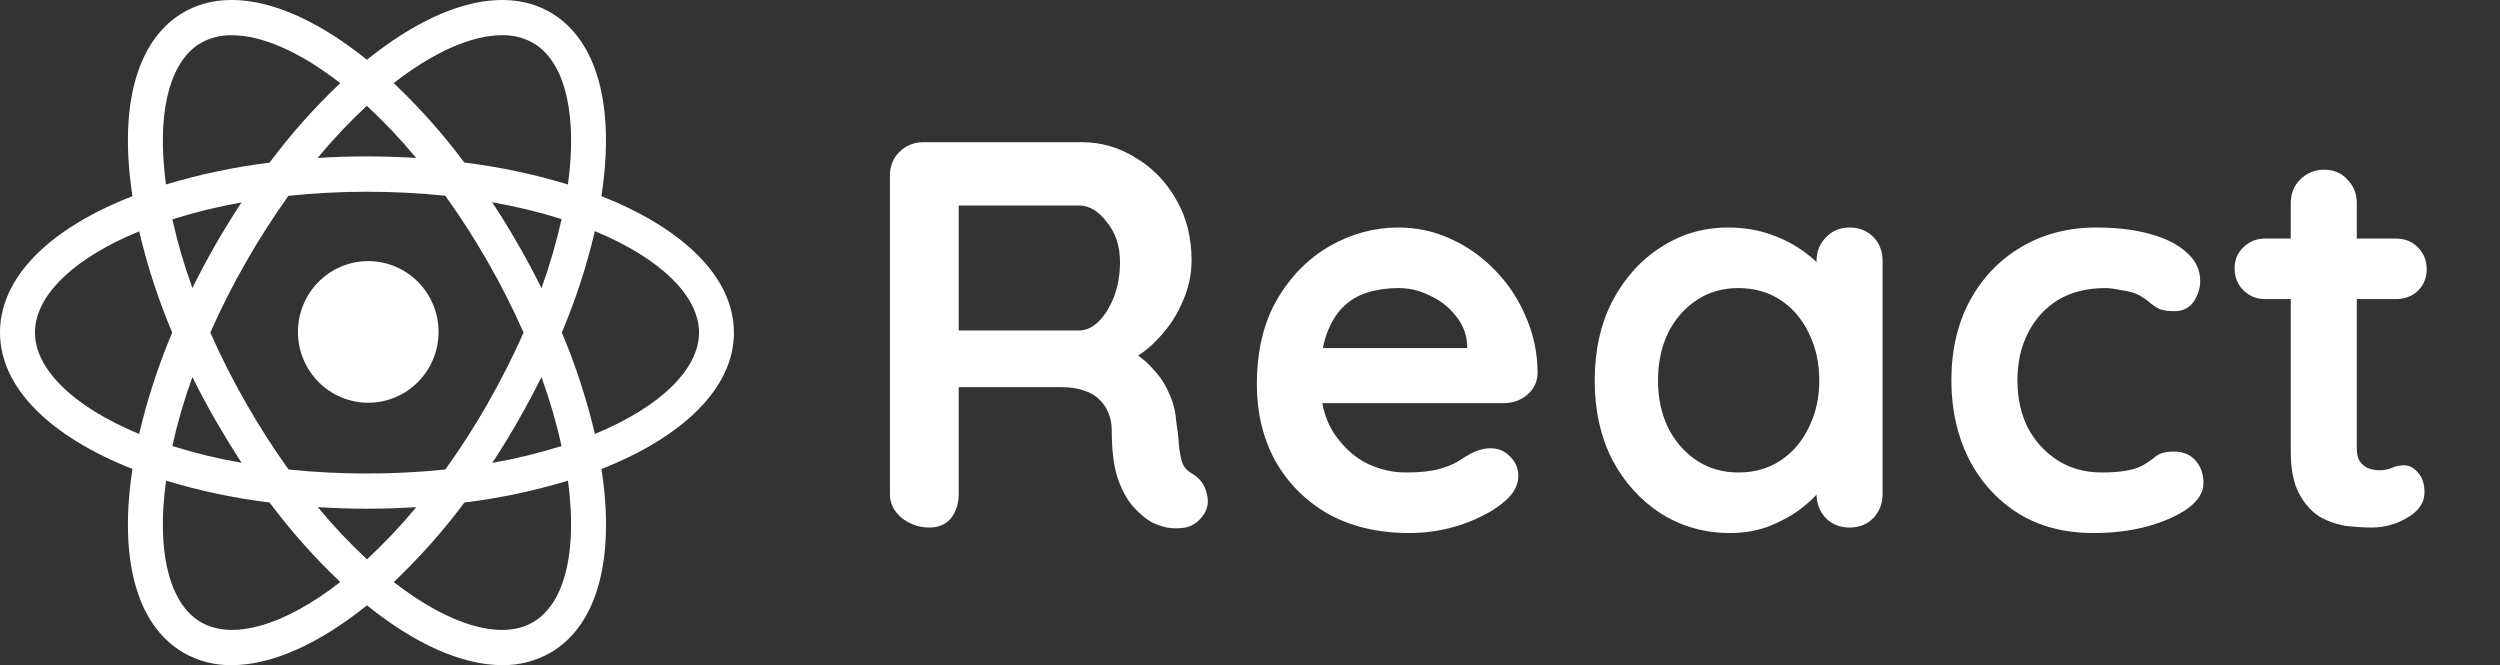
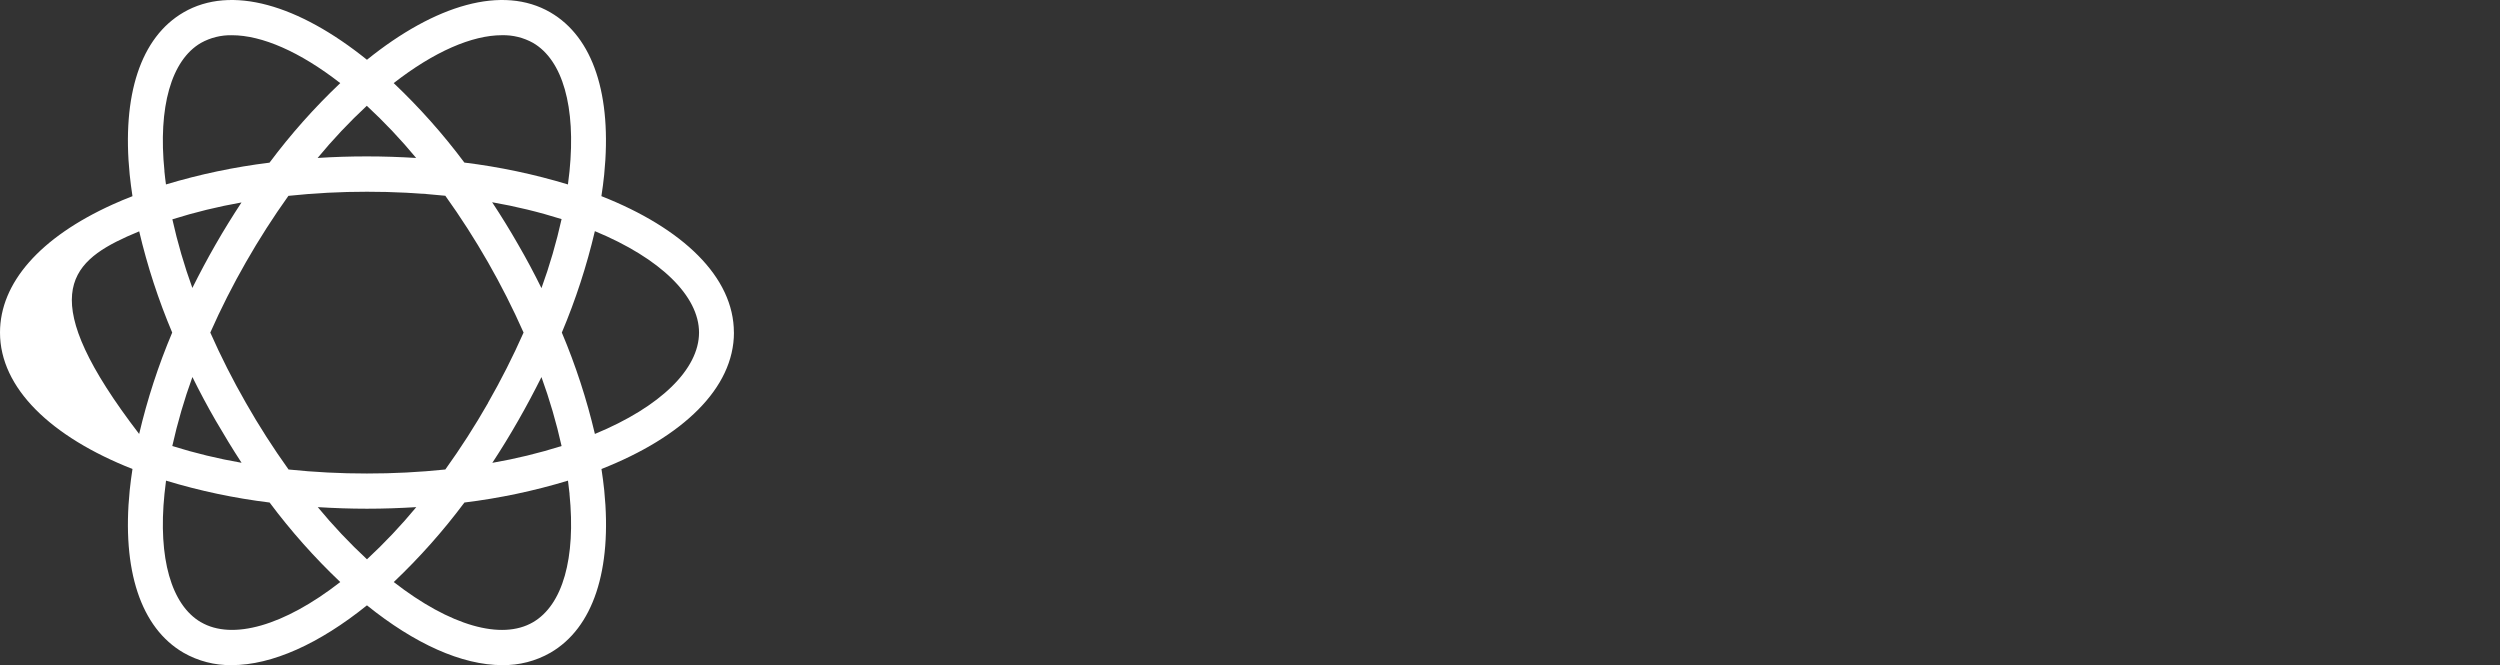
<svg xmlns="http://www.w3.org/2000/svg" width="109" height="29" viewBox="0 0 109 29" fill="none">
  <rect x="0" y="0" width="109" height="29" fill="#333333" stroke="none" />
-   <path d="M40.528 23C40.08 23 39.68 22.864 39.328 22.592C38.976 22.304 38.8 21.952 38.8 21.536V7.664C38.8 7.248 38.936 6.904 39.208 6.632C39.496 6.344 39.848 6.2 40.264 6.2H47.176C48.008 6.2 48.784 6.424 49.504 6.872C50.24 7.304 50.832 7.912 51.28 8.696C51.728 9.464 51.952 10.352 51.952 11.36C51.952 11.968 51.824 12.56 51.568 13.136C51.328 13.712 50.992 14.232 50.56 14.696C50.144 15.16 49.672 15.52 49.144 15.776L49.168 15.224C49.616 15.464 49.984 15.752 50.272 16.088C50.576 16.408 50.808 16.76 50.968 17.144C51.144 17.512 51.248 17.912 51.28 18.344C51.344 18.744 51.384 19.096 51.4 19.4C51.432 19.704 51.48 19.96 51.544 20.168C51.624 20.376 51.768 20.536 51.976 20.648C52.328 20.856 52.544 21.16 52.624 21.56C52.72 21.944 52.632 22.288 52.36 22.592C52.184 22.8 51.96 22.936 51.688 23C51.416 23.048 51.144 23.048 50.872 23C50.6 22.936 50.376 22.856 50.2 22.76C49.928 22.6 49.656 22.368 49.384 22.064C49.112 21.744 48.888 21.32 48.712 20.792C48.552 20.264 48.472 19.584 48.472 18.752C48.472 18.48 48.424 18.232 48.328 18.008C48.232 17.768 48.096 17.568 47.92 17.408C47.744 17.232 47.52 17.104 47.248 17.024C46.976 16.928 46.656 16.88 46.288 16.88H41.44L41.8 16.328V21.536C41.8 21.952 41.688 22.304 41.464 22.592C41.24 22.864 40.928 23 40.528 23ZM41.464 14.408H47.056C47.344 14.408 47.624 14.28 47.896 14.024C48.168 13.752 48.392 13.392 48.568 12.944C48.744 12.48 48.832 11.976 48.832 11.432C48.832 10.728 48.64 10.144 48.256 9.68C47.888 9.2 47.488 8.96 47.056 8.96H41.512L41.8 8.192V14.984L41.464 14.408ZM61.447 23.24C60.087 23.24 58.903 22.96 57.895 22.4C56.903 21.824 56.135 21.048 55.591 20.072C55.063 19.096 54.799 17.992 54.799 16.76C54.799 15.32 55.087 14.096 55.663 13.088C56.255 12.064 57.023 11.28 57.967 10.736C58.911 10.192 59.911 9.92 60.967 9.92C61.783 9.92 62.551 10.088 63.271 10.424C64.007 10.76 64.655 11.224 65.215 11.816C65.775 12.392 66.215 13.064 66.535 13.832C66.871 14.6 67.039 15.416 67.039 16.28C67.023 16.664 66.871 16.976 66.583 17.216C66.295 17.456 65.959 17.576 65.575 17.576H56.407L55.687 15.176H64.495L63.967 15.656V15.008C63.935 14.544 63.767 14.128 63.463 13.76C63.175 13.392 62.807 13.104 62.359 12.896C61.927 12.672 61.463 12.56 60.967 12.56C60.487 12.56 60.039 12.624 59.623 12.752C59.207 12.88 58.847 13.096 58.543 13.4C58.239 13.704 57.999 14.112 57.823 14.624C57.647 15.136 57.559 15.784 57.559 16.568C57.559 17.432 57.735 18.168 58.087 18.776C58.455 19.368 58.919 19.824 59.479 20.144C60.055 20.448 60.663 20.6 61.303 20.6C61.895 20.6 62.367 20.552 62.719 20.456C63.071 20.36 63.351 20.248 63.559 20.12C63.783 19.976 63.983 19.856 64.159 19.76C64.447 19.616 64.719 19.544 64.975 19.544C65.327 19.544 65.615 19.664 65.839 19.904C66.079 20.144 66.199 20.424 66.199 20.744C66.199 21.176 65.975 21.568 65.527 21.92C65.111 22.272 64.527 22.584 63.775 22.856C63.023 23.112 62.247 23.24 61.447 23.24ZM80.641 9.92C81.057 9.92 81.401 10.056 81.673 10.328C81.945 10.6 82.081 10.952 82.081 11.384V21.536C82.081 21.952 81.945 22.304 81.673 22.592C81.401 22.864 81.057 23 80.641 23C80.225 23 79.881 22.864 79.609 22.592C79.337 22.304 79.201 21.952 79.201 21.536V20.36L79.729 20.576C79.729 20.784 79.617 21.04 79.393 21.344C79.169 21.632 78.865 21.92 78.481 22.208C78.097 22.496 77.641 22.744 77.113 22.952C76.601 23.144 76.041 23.24 75.433 23.24C74.329 23.24 73.329 22.96 72.433 22.4C71.537 21.824 70.825 21.04 70.297 20.048C69.785 19.04 69.529 17.888 69.529 16.592C69.529 15.28 69.785 14.128 70.297 13.136C70.825 12.128 71.529 11.344 72.409 10.784C73.289 10.208 74.265 9.92 75.337 9.92C76.025 9.92 76.657 10.024 77.233 10.232C77.809 10.44 78.305 10.704 78.721 11.024C79.153 11.344 79.481 11.672 79.705 12.008C79.945 12.328 80.065 12.6 80.065 12.824L79.201 13.136V11.384C79.201 10.968 79.337 10.624 79.609 10.352C79.881 10.064 80.225 9.92 80.641 9.92ZM75.793 20.6C76.497 20.6 77.113 20.424 77.641 20.072C78.169 19.72 78.577 19.24 78.865 18.632C79.169 18.024 79.321 17.344 79.321 16.592C79.321 15.824 79.169 15.136 78.865 14.528C78.577 13.92 78.169 13.44 77.641 13.088C77.113 12.736 76.497 12.56 75.793 12.56C75.105 12.56 74.497 12.736 73.969 13.088C73.441 13.44 73.025 13.92 72.721 14.528C72.433 15.136 72.289 15.824 72.289 16.592C72.289 17.344 72.433 18.024 72.721 18.632C73.025 19.24 73.441 19.72 73.969 20.072C74.497 20.424 75.105 20.6 75.793 20.6ZM91.392 9.92C92.304 9.92 93.096 10.016 93.768 10.208C94.456 10.4 94.984 10.672 95.352 11.024C95.736 11.36 95.928 11.768 95.928 12.248C95.928 12.568 95.832 12.872 95.64 13.16C95.448 13.432 95.168 13.568 94.8 13.568C94.544 13.568 94.328 13.536 94.152 13.472C93.992 13.392 93.848 13.296 93.72 13.184C93.592 13.072 93.44 12.968 93.264 12.872C93.104 12.776 92.856 12.704 92.52 12.656C92.2 12.592 91.96 12.56 91.8 12.56C90.984 12.56 90.288 12.736 89.712 13.088C89.152 13.44 88.72 13.92 88.416 14.528C88.112 15.12 87.96 15.808 87.96 16.592C87.96 17.36 88.112 18.048 88.416 18.656C88.736 19.248 89.168 19.72 89.712 20.072C90.272 20.424 90.912 20.6 91.632 20.6C92.032 20.6 92.376 20.576 92.664 20.528C92.952 20.48 93.192 20.408 93.384 20.312C93.608 20.184 93.808 20.048 93.984 19.904C94.16 19.76 94.424 19.688 94.776 19.688C95.192 19.688 95.512 19.824 95.736 20.096C95.96 20.352 96.072 20.672 96.072 21.056C96.072 21.456 95.848 21.824 95.4 22.16C94.952 22.48 94.36 22.744 93.624 22.952C92.904 23.144 92.12 23.24 91.272 23.24C90.008 23.24 88.912 22.952 87.984 22.376C87.056 21.784 86.336 20.984 85.824 19.976C85.328 18.968 85.08 17.84 85.08 16.592C85.08 15.28 85.344 14.128 85.872 13.136C86.416 12.128 87.16 11.344 88.104 10.784C89.064 10.208 90.16 9.92 91.392 9.92ZM98.772 10.4H104.46C104.844 10.4 105.164 10.528 105.42 10.784C105.676 11.04 105.804 11.36 105.804 11.744C105.804 12.112 105.676 12.424 105.42 12.68C105.164 12.92 104.844 13.04 104.46 13.04H98.772C98.388 13.04 98.068 12.912 97.812 12.656C97.556 12.4 97.428 12.08 97.428 11.696C97.428 11.328 97.556 11.024 97.812 10.784C98.068 10.528 98.388 10.4 98.772 10.4ZM101.34 7.4C101.756 7.4 102.092 7.544 102.348 7.832C102.62 8.104 102.756 8.448 102.756 8.864V19.544C102.756 19.768 102.796 19.952 102.876 20.096C102.972 20.24 103.092 20.344 103.236 20.408C103.396 20.472 103.564 20.504 103.74 20.504C103.932 20.504 104.108 20.472 104.268 20.408C104.428 20.328 104.612 20.288 104.82 20.288C105.044 20.288 105.244 20.392 105.42 20.6C105.612 20.808 105.708 21.096 105.708 21.464C105.708 21.912 105.46 22.28 104.964 22.568C104.484 22.856 103.964 23 103.404 23C103.068 23 102.692 22.976 102.276 22.928C101.876 22.864 101.492 22.728 101.124 22.52C100.772 22.296 100.476 21.96 100.236 21.512C99.996 21.064 99.876 20.448 99.876 19.664V8.864C99.876 8.448 100.012 8.104 100.284 7.832C100.572 7.544 100.924 7.4 101.34 7.4Z" fill="white" />
-   <path d="M16.056 11.385C14.364 11.385 12.991 12.767 12.991 14.472C12.991 16.177 14.364 17.559 16.056 17.559C17.749 17.559 19.121 16.177 19.121 14.472C19.121 12.767 17.749 11.385 16.056 11.385Z" fill="white" />
-   <path d="M31.998 14.5C31.998 12.076 29.769 9.951 26.221 8.552C26.269 8.237 26.312 7.925 26.342 7.619C26.692 4.137 25.859 1.624 23.998 0.541C21.915 -0.67 18.973 0.209 15.999 2.606C13.024 0.209 10.083 -0.67 8 0.541C6.139 1.624 5.305 4.137 5.655 7.619C5.686 7.925 5.728 8.238 5.776 8.554C5.48 8.668 5.19 8.788 4.912 8.915C1.744 10.349 0 12.334 0 14.5C0 16.923 2.228 19.049 5.776 20.448C5.728 20.762 5.686 21.074 5.655 21.38C5.305 24.862 6.139 27.376 8 28.458C8.64 28.824 9.365 29.011 10.101 29C11.864 29 13.923 28.065 15.999 26.393C18.074 28.065 20.134 29 21.899 29C22.635 29.01 23.36 28.824 24 28.458C25.861 27.376 26.695 24.862 26.345 21.38C26.314 21.074 26.271 20.762 26.224 20.448C29.772 19.051 32 16.922 32 14.5M21.886 1.535C22.359 1.524 22.826 1.639 23.24 1.869C24.533 2.621 25.113 4.66 24.831 7.464C24.812 7.655 24.789 7.848 24.762 8.042C23.287 7.595 21.776 7.276 20.247 7.088C19.32 5.847 18.288 4.687 17.165 3.623C18.929 2.249 20.585 1.535 21.885 1.535M21.278 17.57C20.707 18.569 20.086 19.537 19.416 20.47C18.28 20.588 17.139 20.646 15.998 20.645C14.857 20.646 13.716 20.588 12.581 20.47C11.913 19.536 11.293 18.569 10.724 17.57C10.153 16.575 9.634 15.55 9.169 14.5C9.634 13.45 10.153 12.425 10.724 11.429C11.292 10.435 11.91 9.47 12.575 8.539C13.713 8.419 14.855 8.359 15.999 8.36C17.14 8.359 18.281 8.417 19.416 8.535C20.084 9.467 20.704 10.433 21.274 11.429C21.844 12.425 22.363 13.45 22.828 14.5C22.363 15.55 21.844 16.575 21.274 17.57M23.605 16.433C23.963 17.417 24.257 18.424 24.485 19.447C23.495 19.758 22.486 20.003 21.465 20.18C21.853 19.59 22.229 18.977 22.593 18.339C22.954 17.709 23.291 17.073 23.609 16.438M13.855 22.111C14.557 22.154 15.274 22.18 16 22.18C16.726 22.18 17.447 22.154 18.15 22.111C17.484 22.916 16.765 23.676 16 24.386C15.236 23.676 14.52 22.916 13.855 22.111ZM10.534 20.178C9.512 20.001 8.503 19.757 7.512 19.447C7.74 18.425 8.033 17.42 8.389 16.438C8.703 17.073 9.04 17.709 9.405 18.339C9.771 18.969 10.149 19.59 10.534 20.18M8.389 12.561C8.034 11.582 7.742 10.58 7.515 9.563C8.502 9.252 9.509 9.007 10.529 8.827C10.143 9.415 9.764 10.025 9.4 10.66C9.035 11.296 8.702 11.924 8.384 12.561M18.144 6.887C17.442 6.844 16.725 6.819 15.993 6.819C15.268 6.819 14.553 6.841 13.848 6.887C14.513 6.082 15.23 5.322 15.993 4.612C16.759 5.322 17.477 6.082 18.144 6.887ZM22.591 10.66C22.226 10.022 21.847 9.408 21.457 8.818C22.481 8.996 23.493 9.241 24.485 9.553C24.258 10.574 23.965 11.579 23.608 12.562C23.294 11.926 22.957 11.29 22.592 10.662M7.171 7.465C6.886 4.663 7.469 2.622 8.761 1.871C9.175 1.641 9.643 1.525 10.115 1.536C11.415 1.536 13.071 2.25 14.835 3.624C13.711 4.689 12.679 5.849 11.751 7.092C10.222 7.28 8.712 7.598 7.236 8.042C7.21 7.848 7.186 7.656 7.168 7.465M5.537 10.315C5.711 10.239 5.888 10.163 6.069 10.087C6.424 11.596 6.905 13.072 7.508 14.5C6.904 15.93 6.422 17.409 6.067 18.921C3.191 17.733 1.524 16.086 1.524 14.5C1.524 12.996 2.991 11.471 5.537 10.315ZM8.761 27.129C7.469 26.377 6.886 24.337 7.171 21.535C7.189 21.344 7.213 21.151 7.239 20.956C8.714 21.403 10.225 21.723 11.755 21.91C12.682 23.152 13.713 24.312 14.836 25.377C12.377 27.291 10.129 27.923 8.764 27.129M24.83 21.535C25.112 24.338 24.532 26.377 23.239 27.129C21.875 27.925 19.627 27.291 17.168 25.377C18.291 24.312 19.322 23.152 20.249 21.91C21.778 21.723 23.289 21.403 24.764 20.956C24.791 21.151 24.814 21.344 24.833 21.535M25.937 18.919C25.581 17.407 25.099 15.929 24.496 14.5C25.099 13.069 25.581 11.59 25.936 10.078C28.806 11.267 30.478 12.913 30.478 14.5C30.478 16.086 28.811 17.733 25.935 18.921" fill="white" />
+   <path d="M31.998 14.5C31.998 12.076 29.769 9.951 26.221 8.552C26.269 8.237 26.312 7.925 26.342 7.619C26.692 4.137 25.859 1.624 23.998 0.541C21.915 -0.67 18.973 0.209 15.999 2.606C13.024 0.209 10.083 -0.67 8 0.541C6.139 1.624 5.305 4.137 5.655 7.619C5.686 7.925 5.728 8.238 5.776 8.554C5.48 8.668 5.19 8.788 4.912 8.915C1.744 10.349 0 12.334 0 14.5C0 16.923 2.228 19.049 5.776 20.448C5.728 20.762 5.686 21.074 5.655 21.38C5.305 24.862 6.139 27.376 8 28.458C8.64 28.824 9.365 29.011 10.101 29C11.864 29 13.923 28.065 15.999 26.393C18.074 28.065 20.134 29 21.899 29C22.635 29.01 23.36 28.824 24 28.458C25.861 27.376 26.695 24.862 26.345 21.38C26.314 21.074 26.271 20.762 26.224 20.448C29.772 19.051 32 16.922 32 14.5M21.886 1.535C22.359 1.524 22.826 1.639 23.24 1.869C24.533 2.621 25.113 4.66 24.831 7.464C24.812 7.655 24.789 7.848 24.762 8.042C23.287 7.595 21.776 7.276 20.247 7.088C19.32 5.847 18.288 4.687 17.165 3.623C18.929 2.249 20.585 1.535 21.885 1.535M21.278 17.57C20.707 18.569 20.086 19.537 19.416 20.47C18.28 20.588 17.139 20.646 15.998 20.645C14.857 20.646 13.716 20.588 12.581 20.47C11.913 19.536 11.293 18.569 10.724 17.57C10.153 16.575 9.634 15.55 9.169 14.5C9.634 13.45 10.153 12.425 10.724 11.429C11.292 10.435 11.91 9.47 12.575 8.539C13.713 8.419 14.855 8.359 15.999 8.36C17.14 8.359 18.281 8.417 19.416 8.535C20.084 9.467 20.704 10.433 21.274 11.429C21.844 12.425 22.363 13.45 22.828 14.5C22.363 15.55 21.844 16.575 21.274 17.57M23.605 16.433C23.963 17.417 24.257 18.424 24.485 19.447C23.495 19.758 22.486 20.003 21.465 20.18C21.853 19.59 22.229 18.977 22.593 18.339C22.954 17.709 23.291 17.073 23.609 16.438M13.855 22.111C14.557 22.154 15.274 22.18 16 22.18C16.726 22.18 17.447 22.154 18.15 22.111C17.484 22.916 16.765 23.676 16 24.386C15.236 23.676 14.52 22.916 13.855 22.111ZM10.534 20.178C9.512 20.001 8.503 19.757 7.512 19.447C7.74 18.425 8.033 17.42 8.389 16.438C8.703 17.073 9.04 17.709 9.405 18.339C9.771 18.969 10.149 19.59 10.534 20.18M8.389 12.561C8.034 11.582 7.742 10.58 7.515 9.563C8.502 9.252 9.509 9.007 10.529 8.827C10.143 9.415 9.764 10.025 9.4 10.66C9.035 11.296 8.702 11.924 8.384 12.561M18.144 6.887C17.442 6.844 16.725 6.819 15.993 6.819C15.268 6.819 14.553 6.841 13.848 6.887C14.513 6.082 15.23 5.322 15.993 4.612C16.759 5.322 17.477 6.082 18.144 6.887ZM22.591 10.66C22.226 10.022 21.847 9.408 21.457 8.818C22.481 8.996 23.493 9.241 24.485 9.553C24.258 10.574 23.965 11.579 23.608 12.562C23.294 11.926 22.957 11.29 22.592 10.662M7.171 7.465C6.886 4.663 7.469 2.622 8.761 1.871C9.175 1.641 9.643 1.525 10.115 1.536C11.415 1.536 13.071 2.25 14.835 3.624C13.711 4.689 12.679 5.849 11.751 7.092C10.222 7.28 8.712 7.598 7.236 8.042C7.21 7.848 7.186 7.656 7.168 7.465M5.537 10.315C5.711 10.239 5.888 10.163 6.069 10.087C6.424 11.596 6.905 13.072 7.508 14.5C6.904 15.93 6.422 17.409 6.067 18.921C1.524 12.996 2.991 11.471 5.537 10.315ZM8.761 27.129C7.469 26.377 6.886 24.337 7.171 21.535C7.189 21.344 7.213 21.151 7.239 20.956C8.714 21.403 10.225 21.723 11.755 21.91C12.682 23.152 13.713 24.312 14.836 25.377C12.377 27.291 10.129 27.923 8.764 27.129M24.83 21.535C25.112 24.338 24.532 26.377 23.239 27.129C21.875 27.925 19.627 27.291 17.168 25.377C18.291 24.312 19.322 23.152 20.249 21.91C21.778 21.723 23.289 21.403 24.764 20.956C24.791 21.151 24.814 21.344 24.833 21.535M25.937 18.919C25.581 17.407 25.099 15.929 24.496 14.5C25.099 13.069 25.581 11.59 25.936 10.078C28.806 11.267 30.478 12.913 30.478 14.5C30.478 16.086 28.811 17.733 25.935 18.921" fill="white" />
</svg>